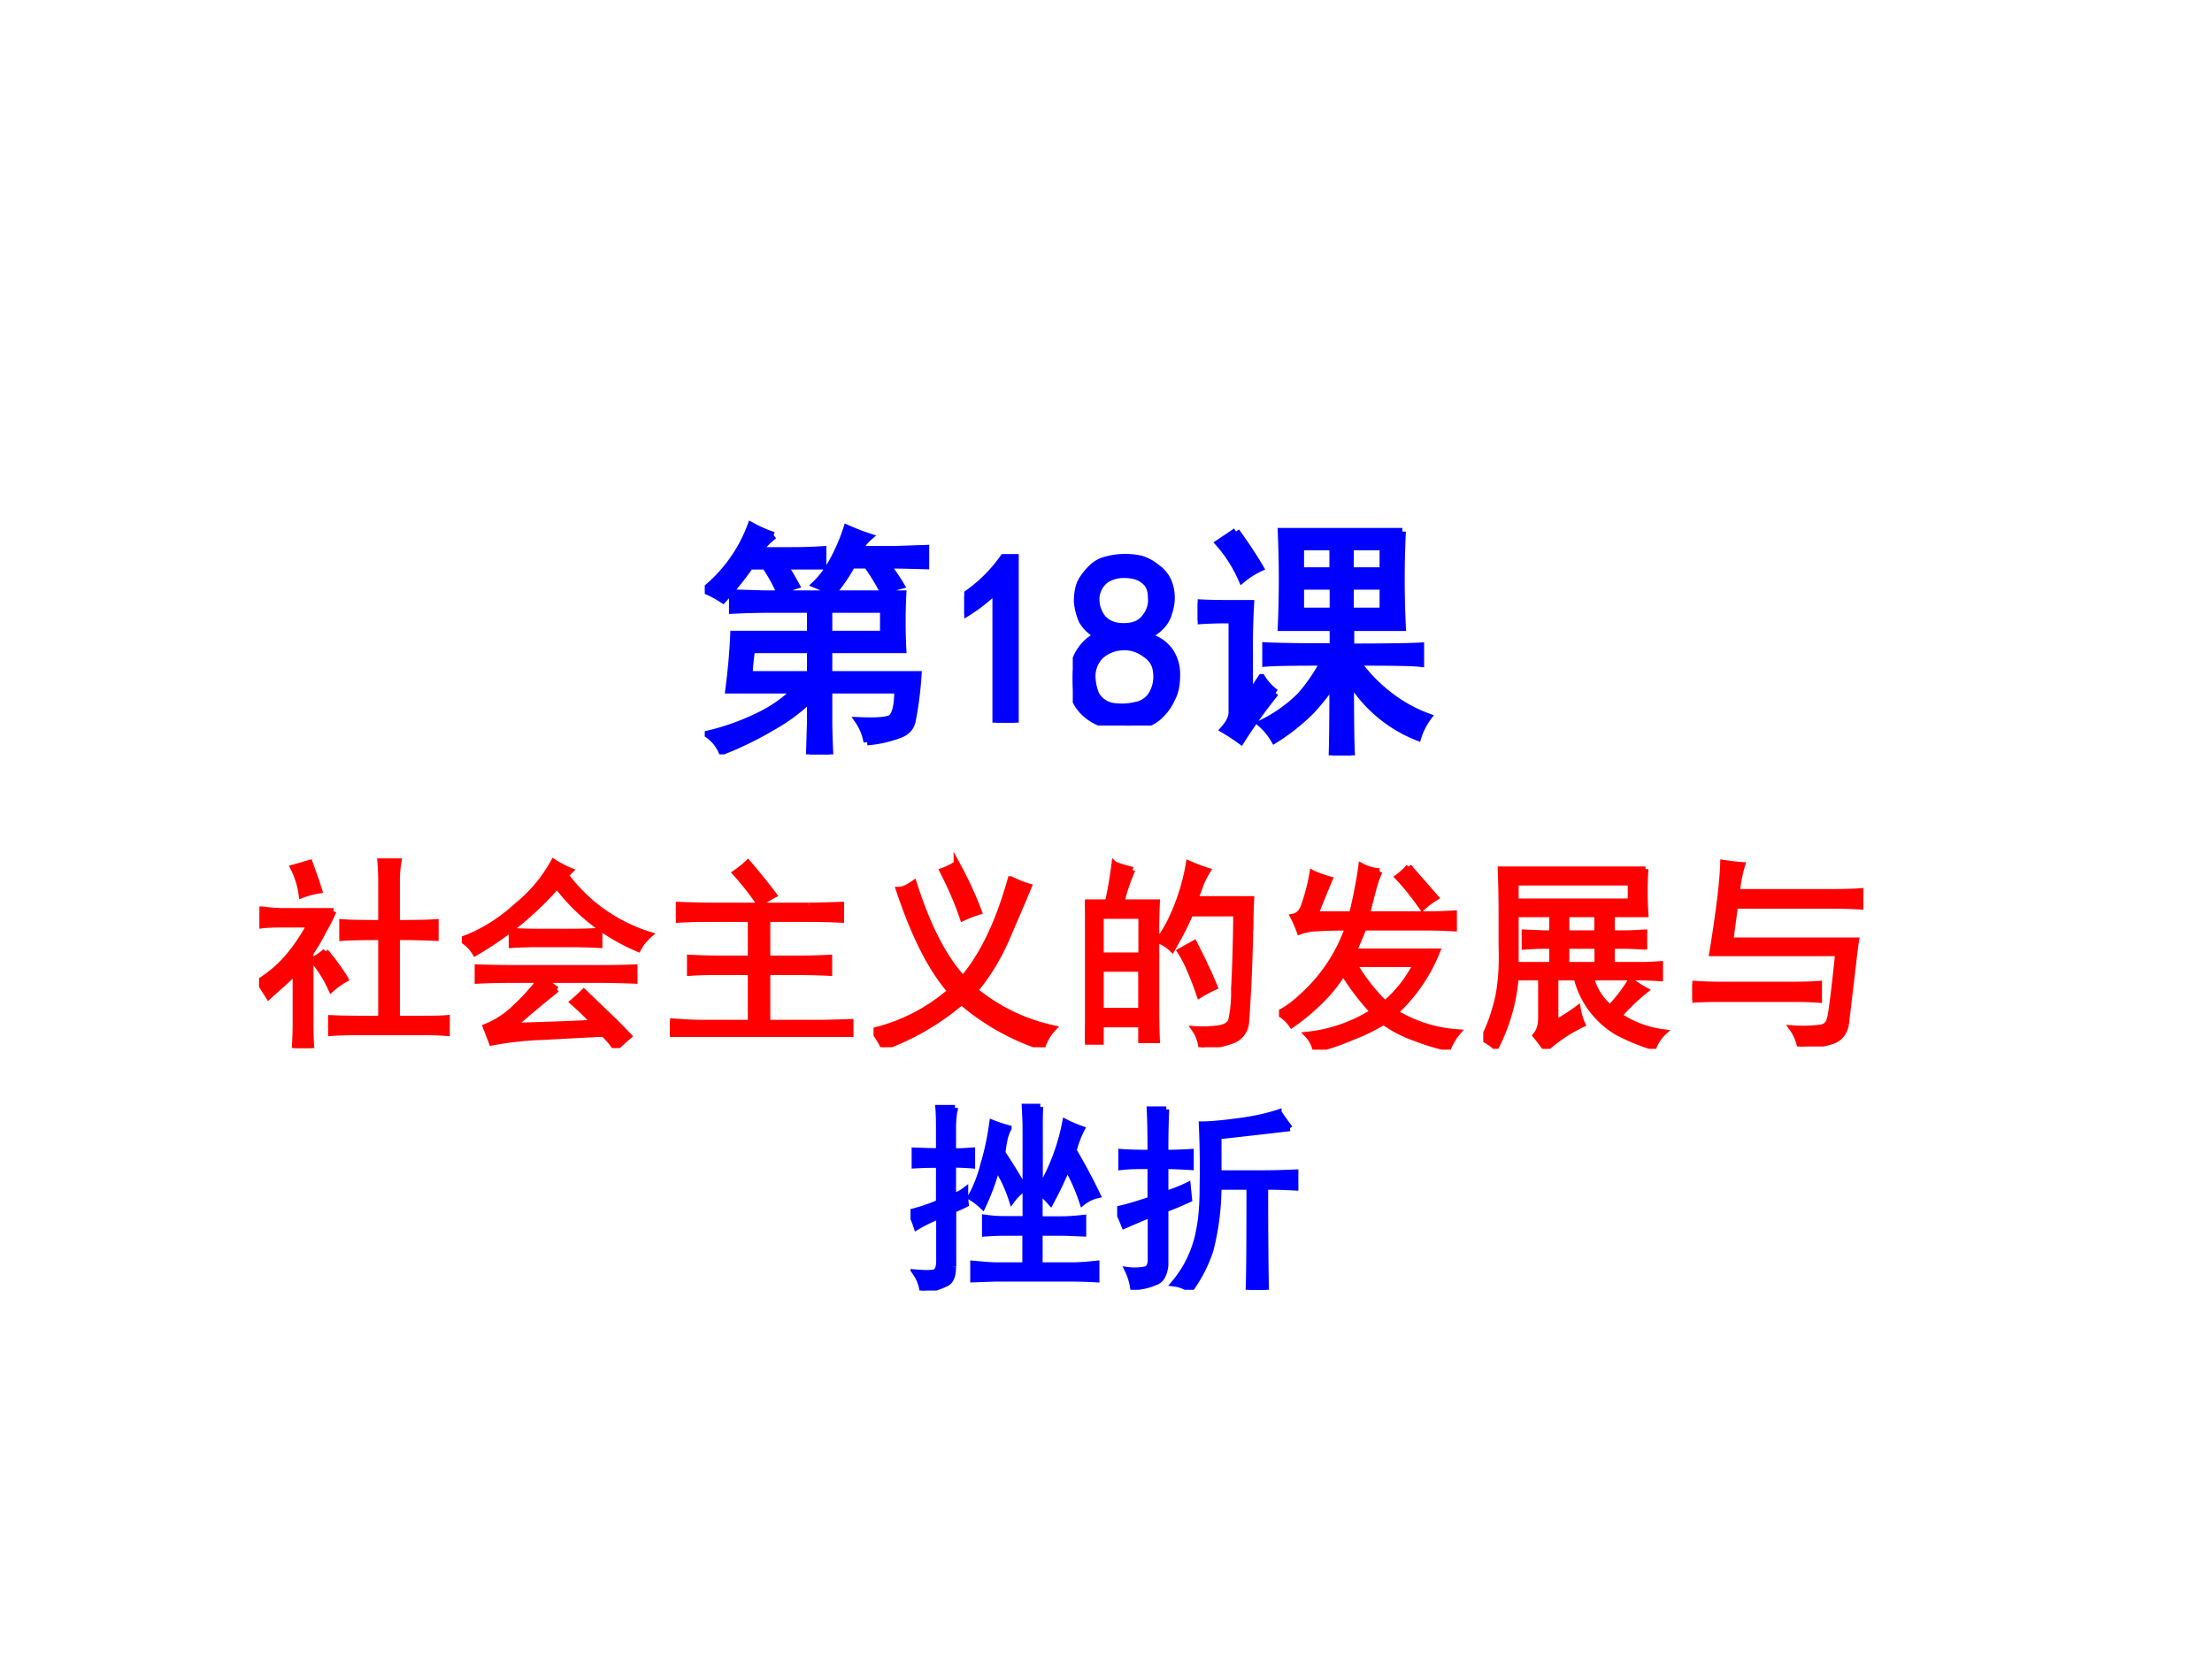
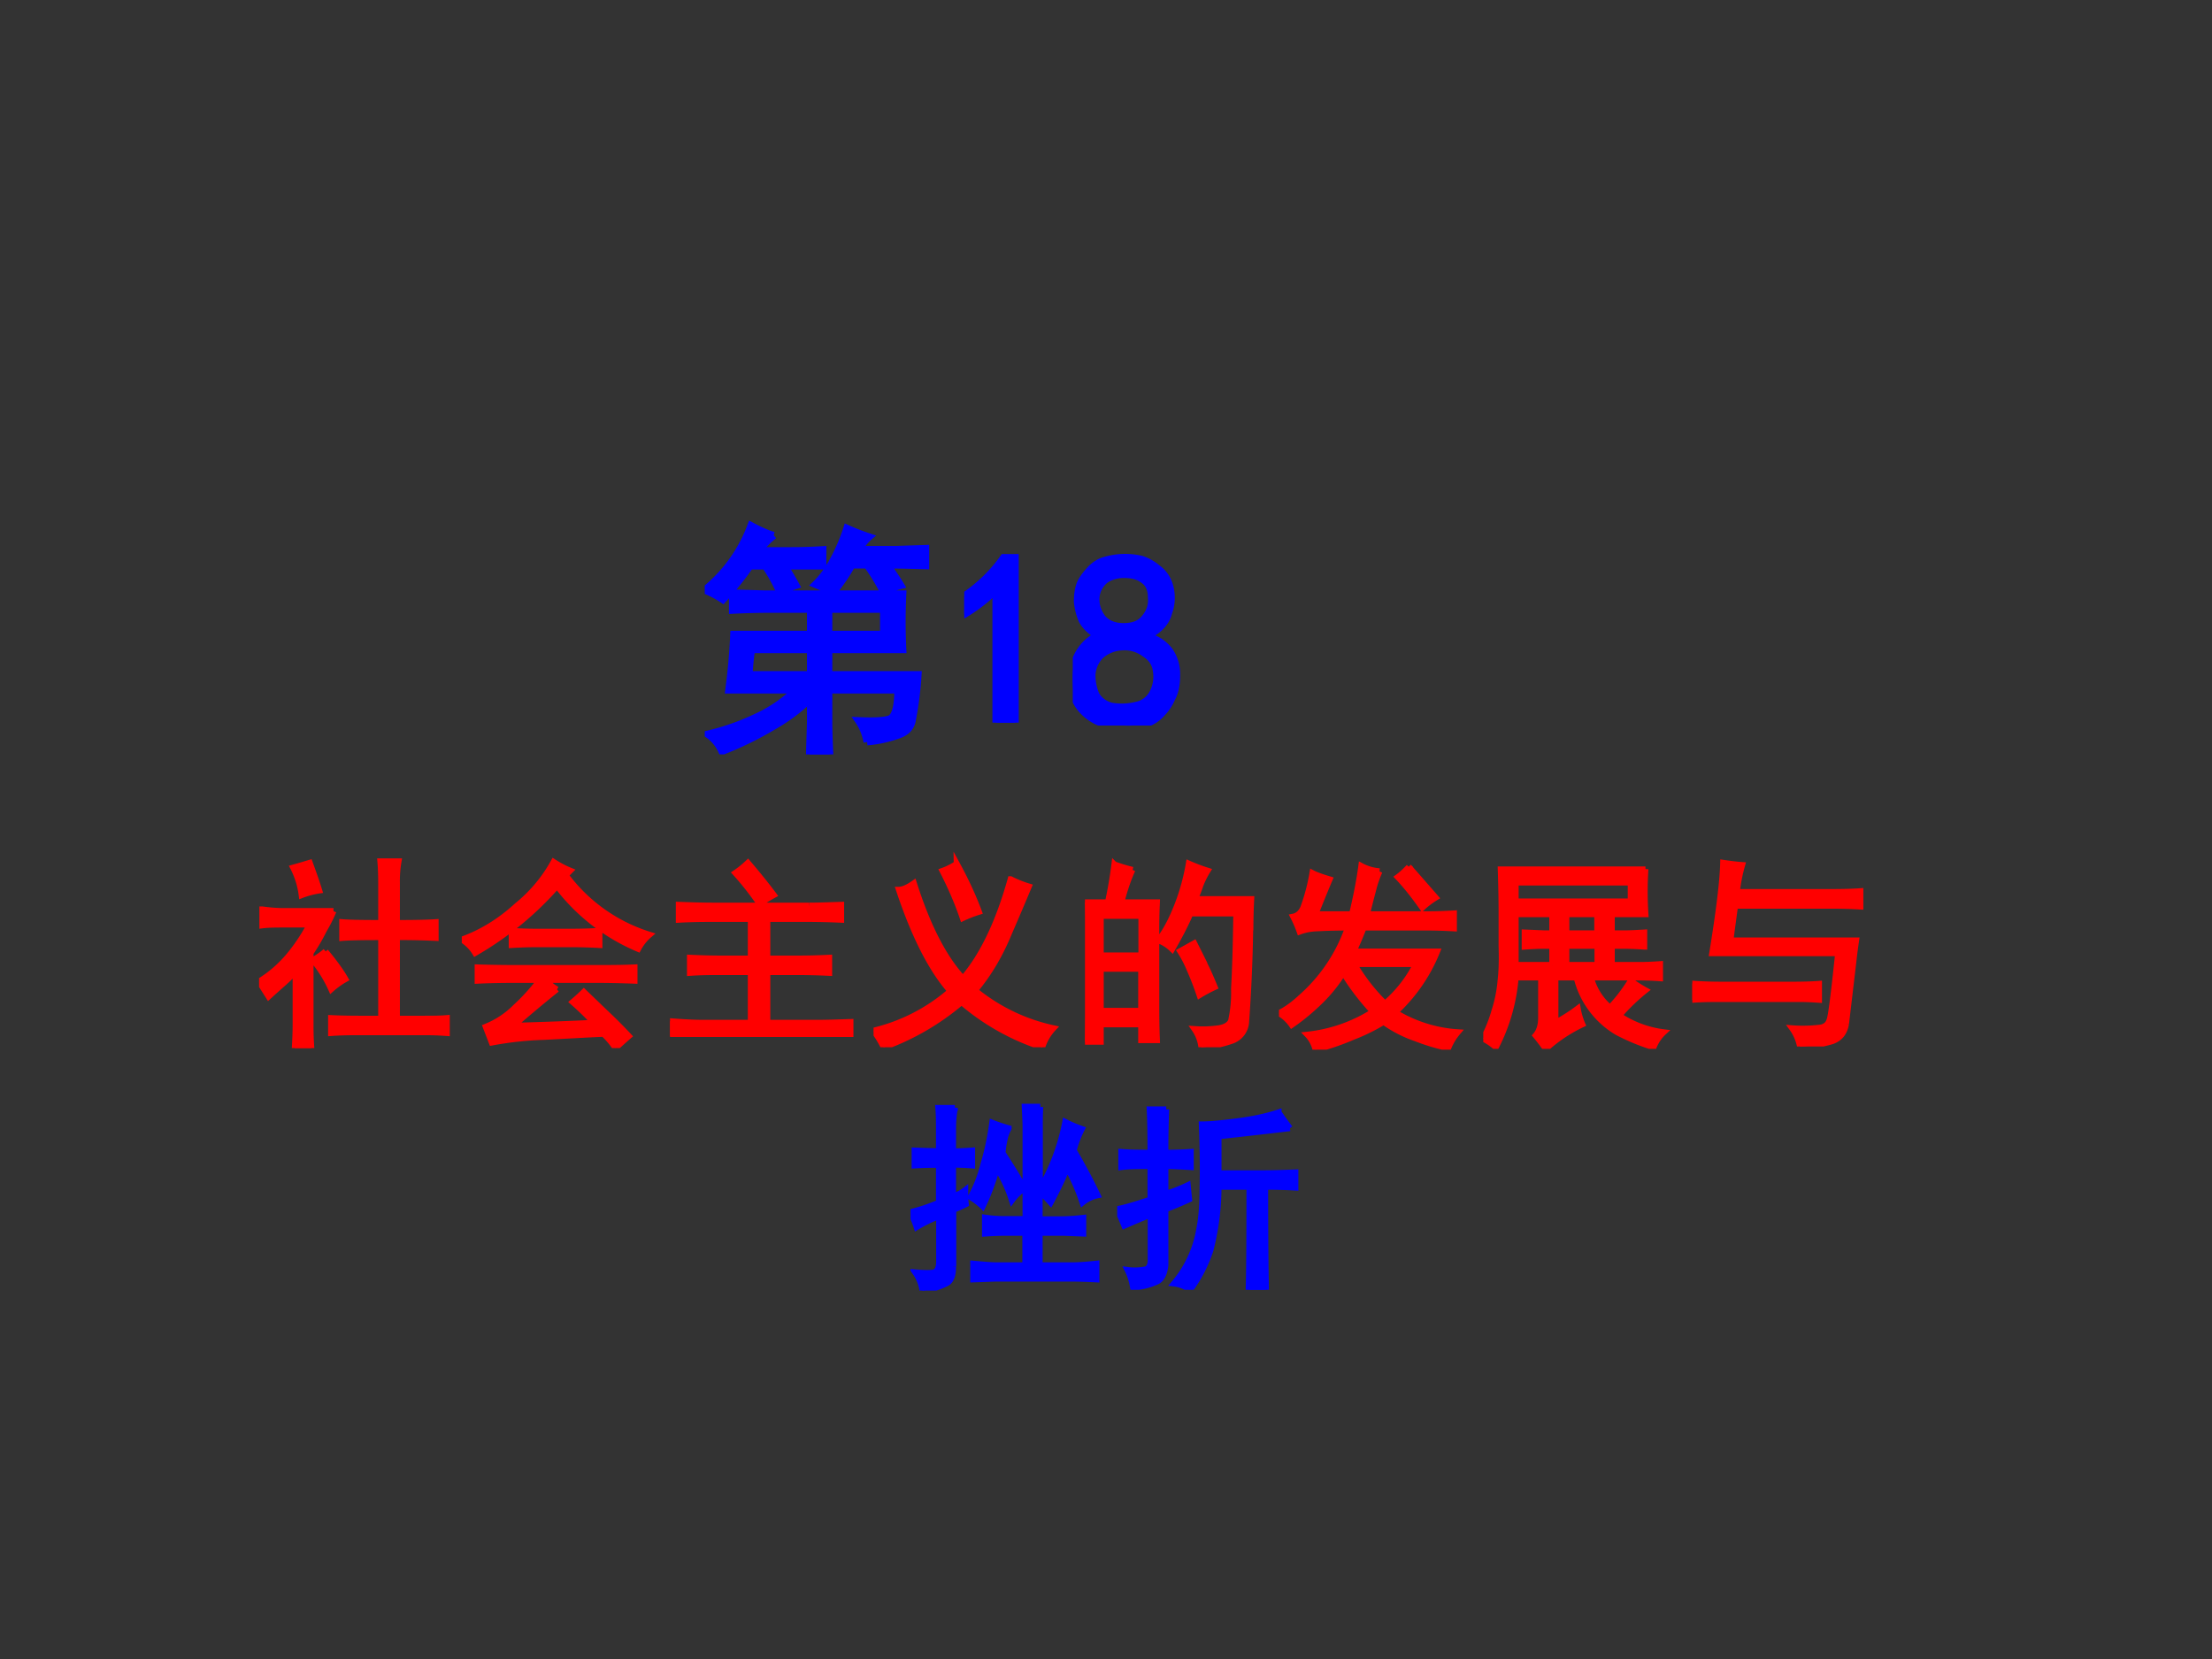
<svg xmlns="http://www.w3.org/2000/svg" xmlns:xlink="http://www.w3.org/1999/xlink" width="960" height="720" viewBox="0 0 720 540">
  <rect x="0" y="0" width="720" height="540" fill="#333333" stroke="none" />
  <g data-name="P">
    <clipPath id="a">
-       <path fill-rule="evenodd" d="M0 540h720V0H0Z" />
-     </clipPath>
+       </clipPath>
    <g clip-path="url(#a)">
      <path fill="#fff" fill-rule="evenodd" d="M0 540h720V0H0Z" />
    </g>
  </g>
  <g data-name="P">
    <symbol id="b">
      <path d="M.66.05a.22.22 0 0 1-.035.087c.068-.003.11 0 .129.008.02.01.031.049.031.117H.504v-.13C.504.11.505.066.508 0H.426L.43.133v.094A.747.747 0 0 0 .277.113 1.395 1.395 0 0 0 .07.012a.164.164 0 0 1-.058.07.97.97 0 0 1 .199.07.565.565 0 0 1 .16.11H.098c.01.078.017.153.02.226H.43V.59H.27C.223.59.17.589.113.586v.07L.246.652h.559a2.227 2.227 0 0 1 0-.226H.504V.324h.363A1.42 1.42 0 0 0 .844.141C.839.109.819.089.785.078A.496.496 0 0 0 .66.051M.281.89A.35.35 0 0 1 .22.828h.133C.406.828.449.83.48.832V.766H.324C.34.742.355.716.371.687A.506.506 0 0 1 .305.66a.601.601 0 0 1-.059.106H.184a1.39 1.39 0 0 0-.11-.137A.404.404 0 0 1 0 .668.609.609 0 0 1 .188.93C.227.909.258.896.28.89M.523.66.45.691C.475.715.5.747.523.79a.763.763 0 0 1 .055.129.92.92 0 0 1 .09-.035.171.171 0 0 1-.04-.051h.153l.117.004v-.07C.86.768.808.77.742.77.76.743.78.716.797.687A.305.305 0 0 1 .727.66.818.818 0 0 1 .66.77H.598A.728.728 0 0 0 .523.66M.43.324v.102H.19A1.093 1.093 0 0 1 .18.324h.25m.297.164V.59H.504V.488h.223Z" />
    </symbol>
    <use xlink:href="#b" fill="#00f" transform="matrix(80.064 0 0 -80.064 229.398 245.544)" />
    <use xlink:href="#b" fill="none" stroke="#00f" stroke-miterlimit="10" stroke-width=".029" transform="matrix(80.064 0 0 -80.064 229.398 245.544)" />
  </g>
  <g data-name="P">
    <symbol id="c">
      <path d="M.129.54A.666.666 0 0 0 0 .44v.075a.61.61 0 0 1 .16.156h.047V0H.129v.54Z" />
    </symbol>
    <symbol id="d">
      <path d="M0 .203a.185.185 0 0 0 .102.164.153.153 0 0 0-.063.059.246.246 0 0 0-.02.078c0 .029.004.053.012.074.01.021.025.04.043.059.018.018.038.03.059.035a.29.29 0 0 0 .145.004A.184.184 0 0 0 .343.64a.13.13 0 0 0 .05-.07.177.177 0 0 0-.003-.11C.38.419.35.387.3.363A.158.158 0 0 0 .395.301.166.166 0 0 0 .422.203C.422.164.415.133.402.11A.192.192 0 0 0 .363.051.144.144 0 0 0 .305.01.305.305 0 0 0 .21 0a.372.372 0 0 0-.098.012.195.195 0 0 0-.066.043.158.158 0 0 0-.04.062A.439.439 0 0 0 0 .203m.078.004A.2.2 0 0 1 .094.125.099.099 0 0 1 .16.078a.249.249 0 0 1 .098.004.096.096 0 0 1 .07.055.142.142 0 0 1 .012.086C.337.25.322.275.293.293A.137.137 0 0 1 .199.32.142.142 0 0 1 .113.285.121.121 0 0 1 .078.207m.016.305C.094.486.103.46.12.437.14.414.168.402.207.402c.04 0 .068.012.086.035.02.024.03.051.027.083C.32.553.31.578.285.594c-.02.015-.05.022-.09.02C.16.61.133.598.117.577A.099.099 0 0 1 .094.512Z" />
    </symbol>
    <use xlink:href="#c" fill="#00f" transform="matrix(80.064 0 0 -80.064 313.863 235.224)" />
    <use xlink:href="#d" fill="#00f" transform="matrix(80.064 0 0 -80.064 349.18 236.162)" />
    <use xlink:href="#c" fill="none" stroke="#00f" stroke-miterlimit="10" stroke-width=".029" transform="matrix(80.064 0 0 -80.064 313.863 235.224)" />
    <use xlink:href="#d" fill="none" stroke="#00f" stroke-miterlimit="10" stroke-width=".029" transform="matrix(80.064 0 0 -80.064 349.18 236.162)" />
  </g>
  <g data-name="P">
    <symbol id="e">
-       <path d="M.832.91a3.946 3.946 0 0 1 0-.39h-.21V.44c.158 0 .253.002.284.004v-.07C.872.378.786.379.648.379a.64.64 0 0 1 .137-.14.58.58 0 0 1 .152-.083.273.273 0 0 1-.042-.082.561.561 0 0 0-.274.23C.621.16.622.058.625 0H.547C.549.06.55.158.55.293A.902.902 0 0 0 .46.18.814.814 0 0 0 .312.063a.256.256 0 0 1-.054.066.59.59 0 0 1 .16.113.707.707 0 0 1 .094.137C.389.379.312.378.277.375v.07C.31.443.4.441.551.441V.52H.34a4.45 4.45 0 0 1 0 .39h.492M.316.254a2.07 2.07 0 0 1-.14-.195.823.823 0 0 1-.07.046C.128.13.14.152.14.175v.376H.109A1.65 1.65 0 0 1 0 .547V.62C.036.618.073.617.11.617h.105A3.128 3.128 0 0 1 .21.461V.242l.05.074A.215.215 0 0 1 .317.254M.156.91C.201.848.233.798.254.762A.346.346 0 0 1 .18.715a.564.564 0 0 1-.094.148l.07.047M.551.586v.102H.418V.586h.133m.203 0v.102H.62V.586h.133M.55.75v.098H.418V.75h.133m.203 0v.098H.62V.75h.133Z" />
-     </symbol>
+       </symbol>
    <use xlink:href="#e" fill="#00f" transform="matrix(80.064 0 0 -80.064 389.842 245.857)" />
    <use xlink:href="#e" fill="none" stroke="#00f" stroke-miterlimit="10" stroke-width=".029" transform="matrix(80.064 0 0 -80.064 389.842 245.857)" />
  </g>
  <g data-name="P">
    <symbol id="f">
      <path d="M-2147483500-2147483500Z" />
    </symbol>
    <use xlink:href="#f" fill="red" transform="matrix(66.024 0 0 -66.024 141785450000 -141785450000)" />
    <use xlink:href="#f" fill="none" stroke="red" stroke-miterlimit="10" stroke-width=".029" transform="matrix(66.024 0 0 -66.024 141785450000 -141785450000)" />
  </g>
  <g data-name="P" transform="matrix(66.024 0 0 -66.024 141785450000 -141785450000)">
    <use xlink:href="#f" fill="red" />
    <use xlink:href="#f" fill="none" stroke="red" stroke-miterlimit="10" stroke-width=".029" />
  </g>
  <g data-name="P">
    <symbol id="g">
      <path d="M.602.813C.602.862.6.897.598.921h.09A.562.562 0 0 1 .68.816V.617c.08 0 .144.001.191.004V.543A3.51 3.51 0 0 1 .68.547V.145h.129c.044 0 .083 0 .117.003V.074a1.488 1.488 0 0 1-.114.004h-.32C.44.078.395.077.355.074v.074C.397.146.443.145.492.145h.11v.402C.51.547.447.546.41.543v.078C.447.618.51.617.602.617v.196M.367.675A.76.76 0 0 0 .32.582.928.928 0 0 0 .254.469V.117C.254.076.255.037.258 0H.176C.178.036.18.076.18.117V.38A.536.536 0 0 0 .125.324a4.704 4.704 0 0 1-.078-.07L0 .328a.6.6 0 0 1 .152.133C.192.51.224.56.25.609H.137c-.05 0-.09 0-.121-.004v.079a.762.762 0 0 1 .12-.008h.231m-.039-.2C.372.423.405.377.426.34a.396.396 0 0 1-.07-.05.61.61 0 0 1-.09.144.388.388 0 0 1 .062.043M.25.914C.268.864.284.82.297.777A.414.414 0 0 1 .21.754.415.415 0 0 1 .168.89C.197.898.224.906.25.914Z" />
    </symbol>
    <symbol id="h">
      <path d="M.469.29A6.552 6.552 0 0 1 .254.11c.172.005.305.01.398.015a1.4 1.4 0 0 1-.105.102.973.973 0 0 1 .055.05L.707.176A2.47 2.47 0 0 0 .824.059 3.76 3.76 0 0 1 .758 0a.37.37 0 0 1-.059.07C.64.068.542.062.406.055A1.669 1.669 0 0 1 .148.027l-.03.078a.433.433 0 0 1 .148.098.958.958 0 0 1 .12.133H.274C.203.336.138.335.078.332v.066C.141.396.204.395.27.395h.39c.065 0 .13 0 .192.003V.332a5.006 5.006 0 0 1-.207.004H.41C.431.316.45.299.47.289m.043.563A.817.817 0 0 1 .926.559.234.234 0 0 1 .87.489.978.978 0 0 0 .47.8 1.598 1.598 0 0 0 .066.469.194.194 0 0 1 0 .535c.096.034.188.09.273.168a.73.73 0 0 1 .18.215.482.482 0 0 1 .082-.043L.512.852M.539.574c.057 0 .104.002.14.004v-.07C.642.51.595.512.54.512H.371C.321.512.28.51.246.508v.07C.28.576.32.574.367.574H.54Z" />
    </symbol>
    <symbol id="i">
      <path d="M.688.648C.729.648.78.65.844.652V.578a3.871 3.871 0 0 1-.156.004H.48V.387h.157c.041 0 .09.001.148.004V.316A3.332 3.332 0 0 1 .637.32H.48V.07h.247C.773.07.828.072.89.074V0a4.003 4.003 0 0 1-.164.004H0v.074C.063.073.118.07.168.07h.23v.25H.246C.204.32.155.32.098.316v.075C.16.388.21.387.246.387h.152v.195H.203C.148.582.095.581.043.578v.074C.1.65.155.648.207.648h.48M.442.656a1.337 1.337 0 0 1-.12.153.472.472 0 0 1 .062.05C.437.797.48.743.512.7a.739.739 0 0 1-.07-.043Z" />
    </symbol>
    <symbol id="j">
      <path d="M.5.281A.91.91 0 0 1 .887.094.246.246 0 0 1 .832 0a1.16 1.16 0 0 0-.398.223A1.247 1.247 0 0 0 .05 0 .49.49 0 0 1 0 .082a.893.893 0 0 1 .379.195C.285.384.2.551.125.777c.018 0 .043.01.074.032.068-.214.149-.37.242-.47.097.113.175.276.235.49a.55.55 0 0 1 .09-.036 20.44 20.44 0 0 0-.098-.23C.624.456.568.361.5.28M.41.906C.457.82.493.741.52.668A.606.606 0 0 1 .44.637C.415.712.381.79.34.87c.023.008.047.02.07.035Z" />
    </symbol>
    <symbol id="k">
      <path d="M.234.875A.936.936 0 0 1 .18.715h.175A2.957 2.957 0 0 1 .352.547V.203c0-.039 0-.095.003-.168H.277v.078H.078V.027H0l.004.157v.359c0 .07-.001.128-.004.172h.113c.013.06.024.122.032.187a.788.788 0 0 1 .09-.027M.815.578a8.084 8.084 0 0 0-.02-.453.105.105 0 0 0-.073-.094A.623.623 0 0 0 .574 0 .196.196 0 0 1 .54.09.561.561 0 0 1 .66.094C.691.099.71.11.72.129a.646.646 0 0 1 .015.16C.74.378.744.501.746.66H.52C.499.61.469.552.43.484a.195.195 0 0 1-.067.043.65.65 0 0 1 .067.114 1.043 1.043 0 0 1 .082.265.906.906 0 0 1 .093-.035.443.443 0 0 1-.035-.07.782.782 0 0 0-.027-.07H.82A3.217 3.217 0 0 1 .816.577M.277.18v.207H.078V.18h.2m0 .273v.195h-.2V.453h.2M.585.418C.602.387.62.346.64.297a.728.728 0 0 1-.075-.04C.548.308.531.35.516.384a.565.565 0 0 1-.047.09l.07.039.047-.094Z" />
    </symbol>
    <symbol id="l">
      <path d="M.496.879a.523.523 0 0 1-.031-.09A6.277 6.277 0 0 1 .434.668h.312c.026 0 .065.001.117.004V.598a2.568 2.568 0 0 1-.117.004H.418a2.276 2.276 0 0 0-.05-.118H.78a.828.828 0 0 0-.207-.3.673.673 0 0 1 .309-.098.283.283 0 0 1-.047-.078C.784.018.73.034.676.055a.623.623 0 0 0-.16.082.925.925 0 0 0-.153-.075A1.174 1.174 0 0 0 .18 0a.158.158 0 0 1-.04.074.754.754 0 0 1 .324.113A1.232 1.232 0 0 0 .317.38.74.74 0 0 0 .207.242a1.079 1.079 0 0 0-.144-.12A.196.196 0 0 1 0 .18C.04.2.077.228.113.262a.811.811 0 0 1 .227.34C.272.602.22.6.184.598A.268.268 0 0 1 .102.582.57.57 0 0 1 .07.656c.026.005.045.025.055.059a.953.953 0 0 1 .04.156C.184.861.213.851.25.84A7.326 7.326 0 0 1 .18.668h.18c.02.083.036.163.046.238A.225.225 0 0 1 .496.88M.371.422A.907.907 0 0 1 .523.227a.63.63 0 0 1 .153.195H.37m.27.48L.773.75A.41.41 0 0 1 .707.7C.665.76.625.81.586.851c.018.013.036.03.055.05Z" />
    </symbol>
    <symbol id="m">
      <path d="M.8.887a1.704 1.704 0 0 1 0-.223H.634V.57h.066c.026 0 .058.002.094.004v-.07a1.872 1.872 0 0 1-.09.004h-.07V.414h.14c.024 0 .056.001.098.004v-.07a1.645 1.645 0 0 1-.094.004H.531A.292.292 0 0 1 .625.203a.752.752 0 0 1 .102.133A.615.615 0 0 1 .8.289.98.98 0 0 1 .67.164a.512.512 0 0 1 .22-.082A.197.197 0 0 1 .84.008a1.015 1.015 0 0 0-.18.074.434.434 0 0 0-.2.27H.356V.129a.815.815 0 0 1 .11.07.343.343 0 0 1 .023-.078A.738.738 0 0 1 .308 0a.866.866 0 0 1-.05.066c.018.021.027.05.027.086v.2H.16A.913.913 0 0 0 .062.008.298.298 0 0 1 0 .05c.023.044.042.09.055.137a.683.683 0 0 1 .03.148c.006.052.007.11.005.172v.168c0 .05-.001.12-.004.21H.8M.727.727V.82H.16V.727h.567M.34.414v.094H.3C.278.508.246.507.204.504v.07L.301.57H.34v.094H.16v-.25h.18M.562.57v.094H.41V.57h.153m0-.156v.094H.41V.414h.153Z" />
    </symbol>
    <symbol id="n">
      <path d="M.758.11C.75.067.728.04.69.026A.645.645 0 0 0 .531 0a.227.227 0 0 1-.039.09.692.692 0 0 1 .145.004C.657.099.67.11.676.129.684.147.698.258.719.46H.098C.132.669.15.818.152.906.186.901.217.897.246.895A.772.772 0 0 1 .22.762h.469c.052 0 .098.001.14.004V.69a2.134 2.134 0 0 1-.133.004H.211L.188.523h.62A2.749 2.749 0 0 1 .794.414L.758.11M.496.305c.047 0 .09.001.129.004V.23C.585.233.552.234.523.234H.148C.102.234.052.234 0 .23V.31C.052.306.102.305.148.305h.348Z" />
    </symbol>
    <use xlink:href="#g" fill="red" transform="matrix(66 0 0 -66 84.328 341.143)" />
    <use xlink:href="#h" fill="red" transform="matrix(66 0 0 -66 150.31 341.143)" />
    <use xlink:href="#i" fill="red" transform="matrix(66 0 0 -66 218.097 337.534)" />
    <use xlink:href="#j" fill="red" transform="matrix(66 0 0 -66 284.337 340.885)" />
    <use xlink:href="#k" fill="red" transform="matrix(66 0 0 -66 353.156 340.885)" />
    <use xlink:href="#l" fill="red" transform="matrix(66 0 0 -66 416.302 341.659)" />
    <use xlink:href="#m" fill="red" transform="matrix(66 0 0 -66 482.8 341.401)" />
    <use xlink:href="#n" fill="red" transform="matrix(66 0 0 -66 550.844 340.627)" />
    <use xlink:href="#g" fill="none" stroke="red" stroke-miterlimit="10" stroke-width=".029" transform="matrix(66 0 0 -66 84.328 341.143)" />
    <use xlink:href="#h" fill="none" stroke="red" stroke-miterlimit="10" stroke-width=".029" transform="matrix(66 0 0 -66 150.31 341.143)" />
    <use xlink:href="#i" fill="none" stroke="red" stroke-miterlimit="10" stroke-width=".029" transform="matrix(66 0 0 -66 218.097 337.534)" />
    <use xlink:href="#j" fill="none" stroke="red" stroke-miterlimit="10" stroke-width=".029" transform="matrix(66 0 0 -66 284.337 340.885)" />
    <use xlink:href="#k" fill="none" stroke="red" stroke-miterlimit="10" stroke-width=".029" transform="matrix(66 0 0 -66 353.156 340.885)" />
    <use xlink:href="#l" fill="none" stroke="red" stroke-miterlimit="10" stroke-width=".029" transform="matrix(66 0 0 -66 416.302 341.659)" />
    <use xlink:href="#m" fill="none" stroke="red" stroke-miterlimit="10" stroke-width=".029" transform="matrix(66 0 0 -66 482.8 341.401)" />
    <use xlink:href="#n" fill="none" stroke="red" stroke-miterlimit="10" stroke-width=".029" transform="matrix(66 0 0 -66 550.844 340.627)" />
    <symbol id="o">
      <path d="M.64.906A1.386 1.386 0 0 1 .638.81V.5a1.03 1.03 0 0 1 .125.332.643.643 0 0 1 .082-.035.507.507 0 0 1-.04-.106A2.99 2.99 0 0 0 .923.47.177.177 0 0 1 .848.434a.957.957 0 0 1-.075.171A1.896 1.896 0 0 0 .691.434a.541.541 0 0 1-.054.054V.352h.11c.025 0 .06.002.105.007V.281L.754.285H.637v-.16H.8c.031 0 .07.003.117.008V.055a2.629 2.629 0 0 1-.125.004H.422L.309.055v.078C.363.128.4.125.422.125h.144v.16H.47C.445.285.41.284.367.281V.36a.66.66 0 0 1 .09-.007h.11v.453c0 .026-.002.06-.004.101H.64M.21.117C.21.073.199.046.176.035A.37.37 0 0 0 .059 0a.21.21 0 0 1-.036.09C.083.085.117.086.125.094c.01.008.016.024.016.05v.223A.71.71 0 0 1 .03.313.57.57 0 0 1 0 .387a.877.877 0 0 1 .14.047V.62A1.71 1.71 0 0 1 .02.617v.074C.053.69.094.688.14.688V.8c0 .031 0 .065-.003.101h.082A.575.575 0 0 1 .21.801V.687c.034 0 .065.002.094.004V.617A1.229 1.229 0 0 1 .21.621V.465A.185.185 0 0 1 .27.496c0-.026 0-.05.003-.07A.856.856 0 0 0 .211.398v-.28M.484.8a.187.187 0 0 1-.02-.055.503.503 0 0 1-.01-.066C.491.622.528.564.561.504A.248.248 0 0 1 .5.445a.69.69 0 0 1-.074.16 1.113 1.113 0 0 0-.07-.19.33.33 0 0 1-.06.046C.324.51.345.565.36.625c.019.063.033.13.043.203A.745.745 0 0 1 .484.801Z" />
    </symbol>
    <symbol id="p">
      <path d="M.852.797A32.5 32.5 0 0 0 .5.757V.575h.223c.052 0 .104.002.156.004V.504A2.548 2.548 0 0 1 .73.508C.73.245.732.076.734 0H.648c.003.076.004.245.004.508H.5A1.275 1.275 0 0 0 .46.195.702.702 0 0 0 .36 0 .17.17 0 0 1 .28.031a.557.557 0 0 1 .125.27c.01.05.016.118.016.207.002.091.001.194-.004.308.044 0 .104.006.18.016.078.01.144.025.199.043A1.34 1.34 0 0 1 .852.797M0 .398C.034.404.089.42.164.445V.61C.107.61.06.61.02.605V.68C.059.677.107.676.164.676.164.762.163.833.16.89h.082A4.559 4.559 0 0 1 .238.676c.034 0 .076.001.125.004V.605C.313.608.273.61.238.61V.473a.719.719 0 0 1 .11.043l.007-.07A1.674 1.674 0 0 0 .238.397V.121C.233.077.218.05.195.04A.32.32 0 0 0 .078.012a.302.302 0 0 1-.027.086.276.276 0 0 1 .094.004c.013.007.02.023.02.046v.223a7.117 7.117 0 0 1-.13-.055A1.94 1.94 0 0 1 0 .398Z" />
    </symbol>
    <use xlink:href="#o" fill="#00f" transform="matrix(66 0 0 -66 296.373 420.085)" />
    <use xlink:href="#p" fill="#00f" transform="matrix(66 0 0 -66 363.644 419.827)" />
    <use xlink:href="#o" fill="none" stroke="#00f" stroke-miterlimit="10" stroke-width=".029" transform="matrix(66 0 0 -66 296.373 420.085)" />
    <use xlink:href="#p" fill="none" stroke="#00f" stroke-miterlimit="10" stroke-width=".029" transform="matrix(66 0 0 -66 363.644 419.827)" />
    <use xlink:href="#f" fill="#00f" transform="matrix(66 0 0 -66 141733900000 -141733900000)" />
    <use xlink:href="#f" fill="none" stroke="#00f" stroke-miterlimit="10" stroke-width=".029" transform="matrix(66 0 0 -66 141733900000 -141733900000)" />
  </g>
</svg>